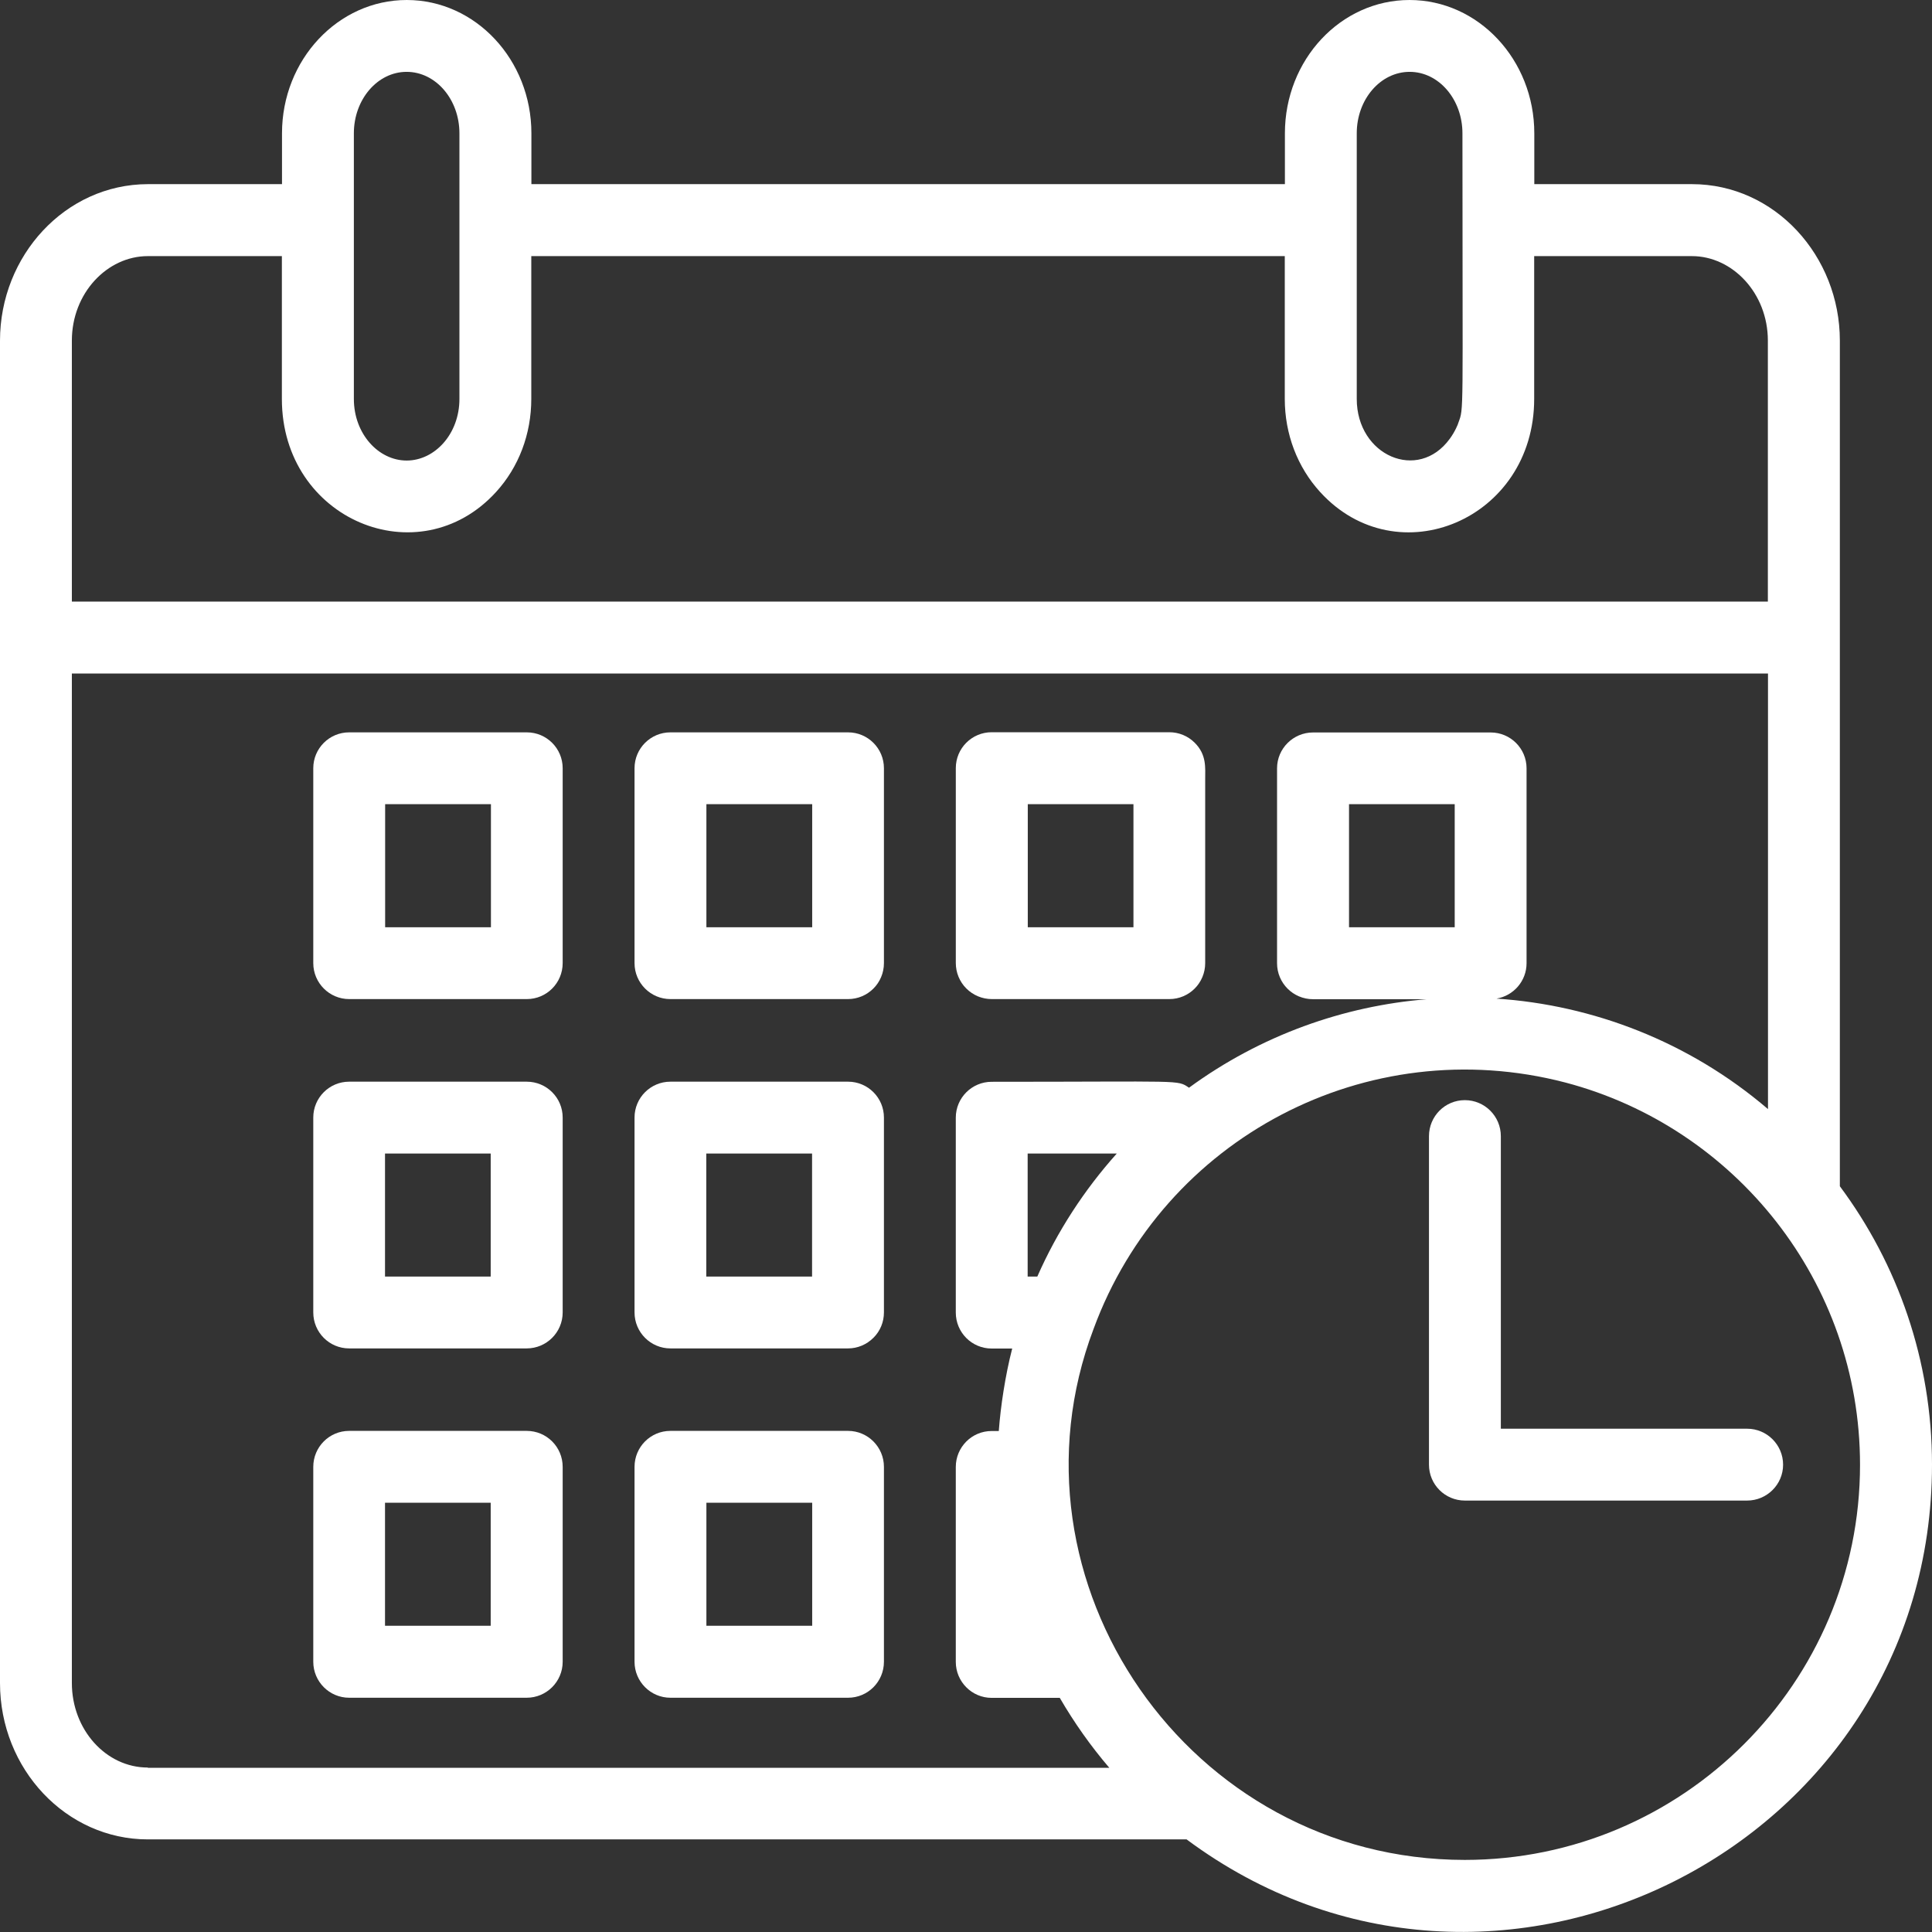
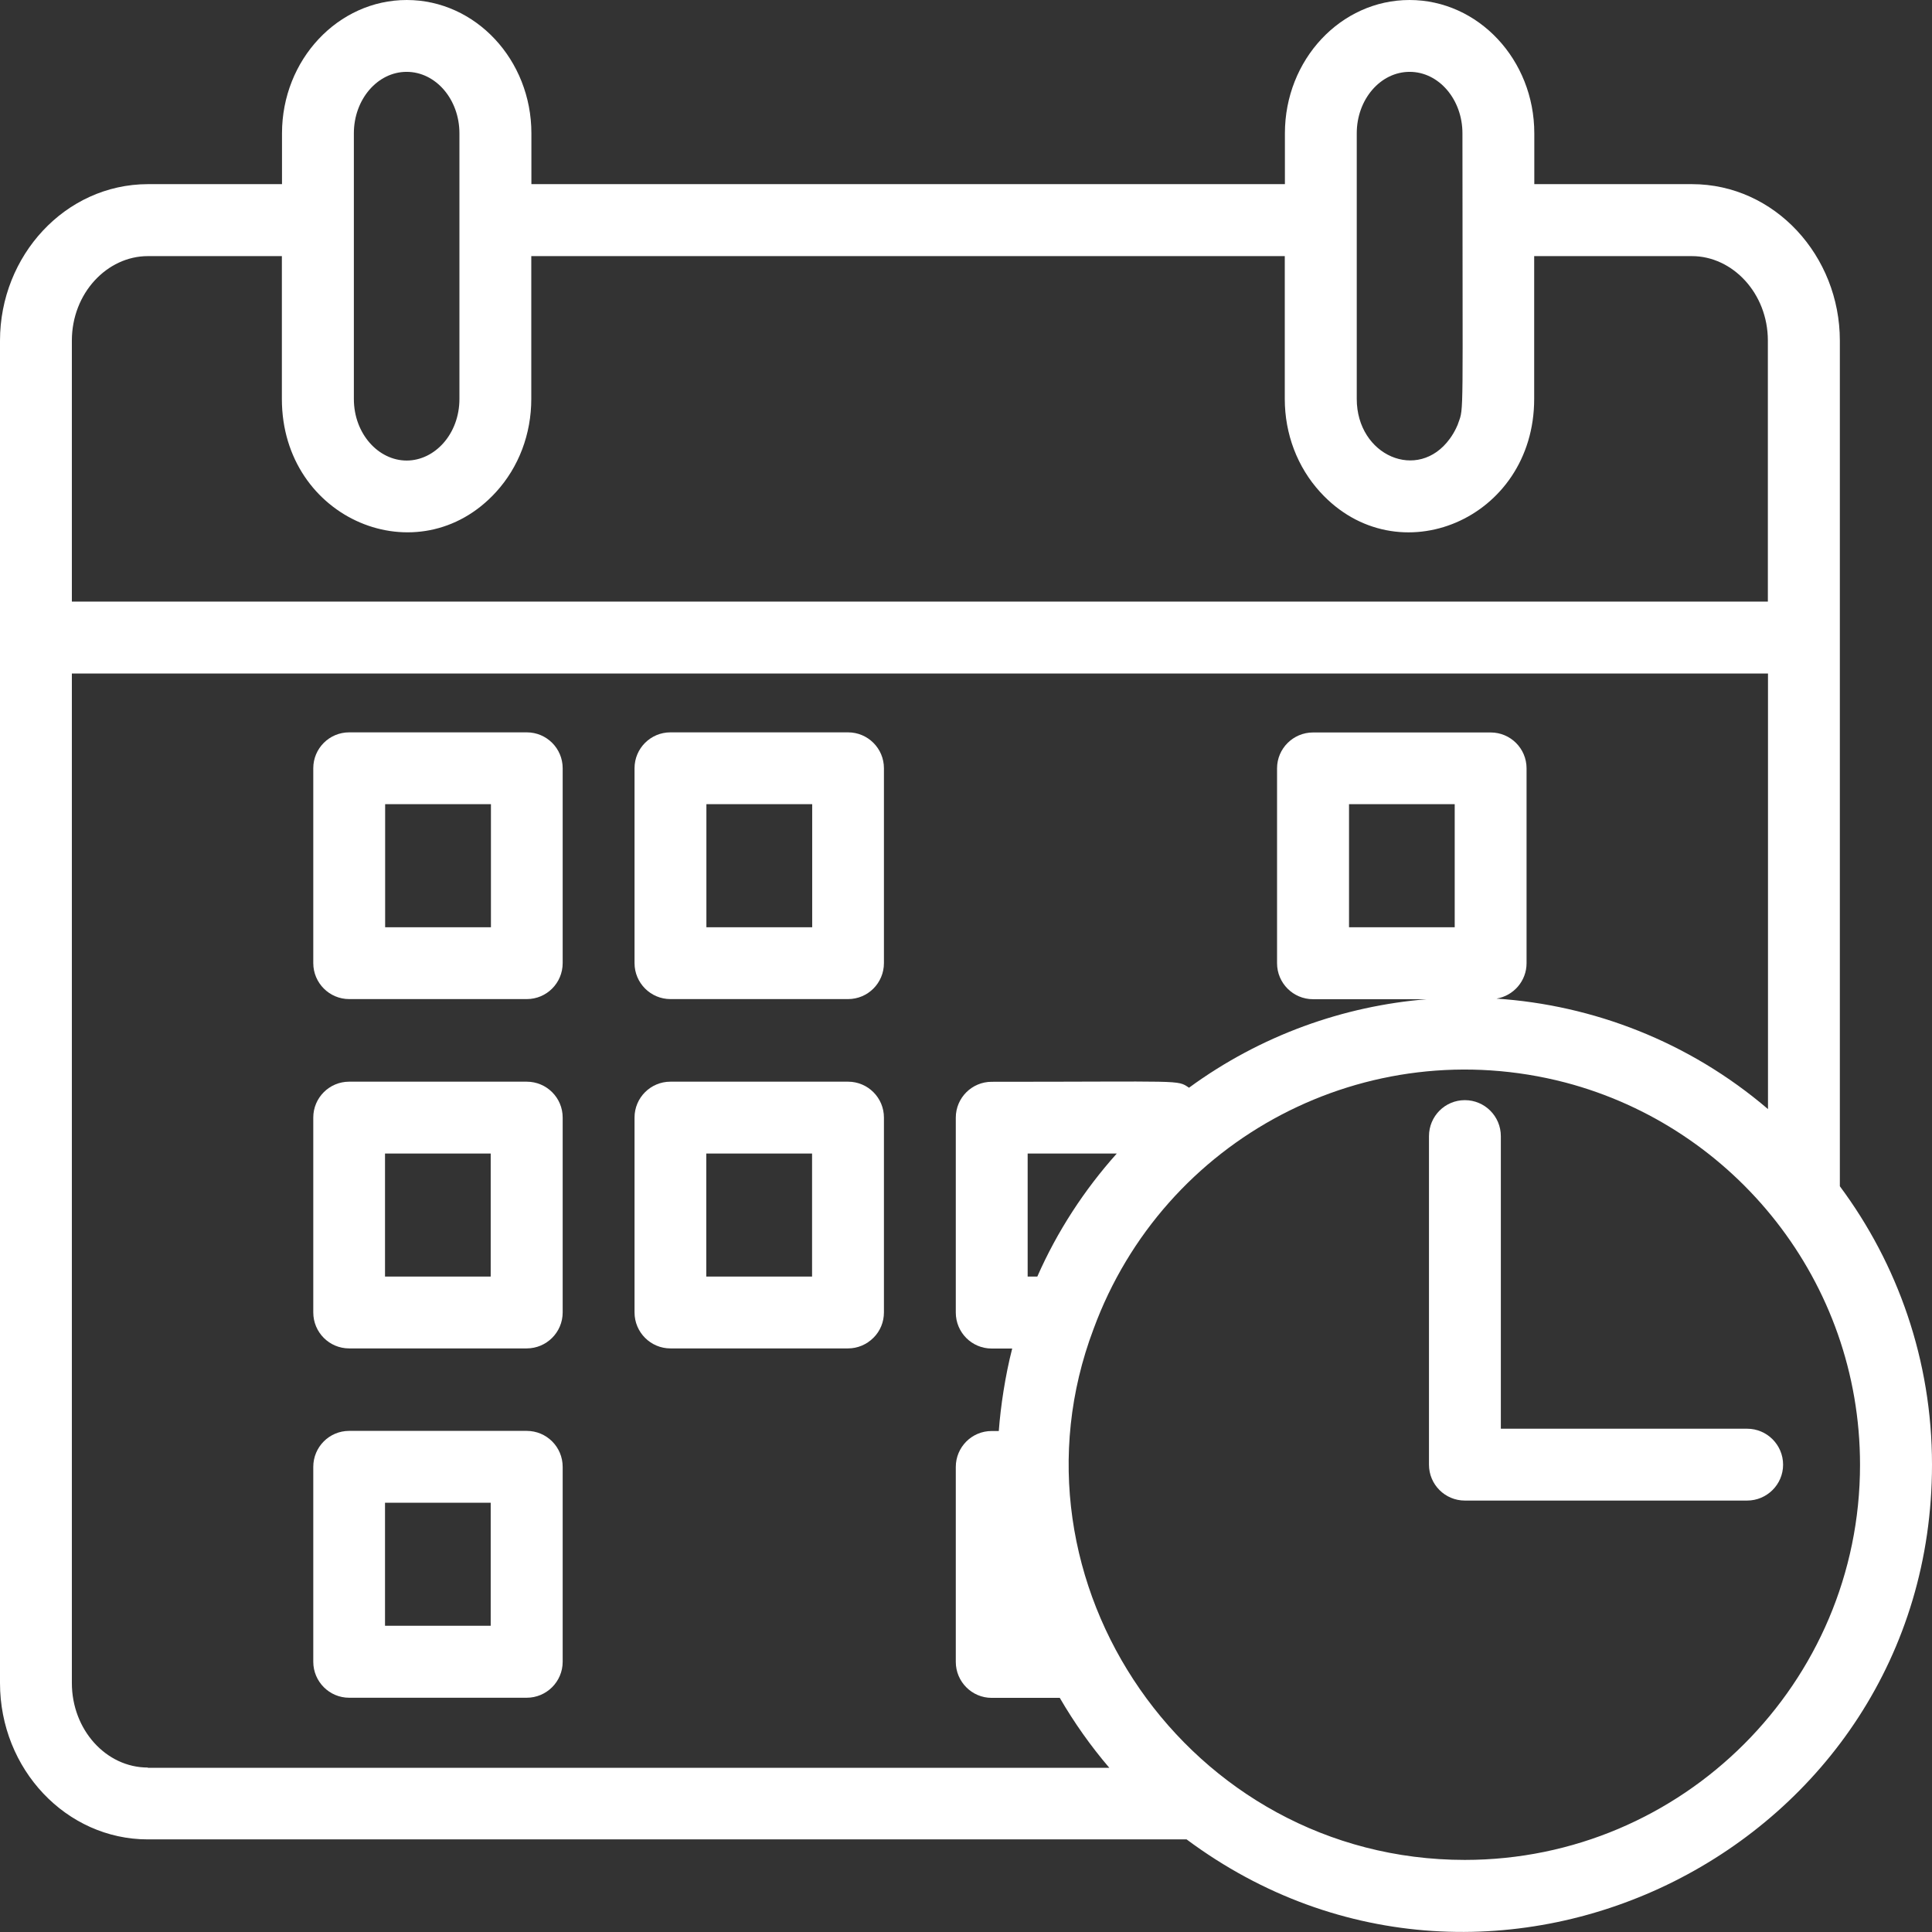
<svg xmlns="http://www.w3.org/2000/svg" width="138" height="138" viewBox="0 0 138 138" fill="none">
  <rect x="0" y="0" width="138" height="138" fill="#333333" stroke="none" />
  <g clip-path="url(#clip0_1536_1993)">
-     <path d="M70.842 71.363H83.523C84.938 71.363 86.085 70.216 86.085 68.793V55.7C86.085 54.821 86.198 53.915 85.335 53.052C84.852 52.569 84.205 52.302 83.515 52.302H82.687C83.066 52.302 71.127 52.302 70.834 52.302C69.419 52.302 68.272 53.449 68.272 54.864V68.784C68.272 69.466 68.539 70.121 69.022 70.604C69.505 71.087 70.161 71.363 70.842 71.363ZM73.413 66.231V57.443H80.961V66.231H73.413Z" fill="white" />
    <path d="M37.62 102.206H24.939C23.524 102.206 22.377 103.353 22.377 104.776V118.697C22.377 120.112 23.524 121.267 24.939 121.267H37.62C39.035 121.267 40.191 120.12 40.191 118.697V104.776C40.191 103.353 39.044 102.206 37.62 102.206ZM35.05 116.127H27.501V107.338H35.05V116.127Z" fill="white" />
    <path d="M47.886 71.363H60.576C61.991 71.363 63.138 70.216 63.138 68.793V54.872C63.138 53.458 61.991 52.311 60.576 52.311H47.886C46.472 52.311 45.324 53.458 45.324 54.872V68.793C45.324 70.216 46.48 71.363 47.886 71.363ZM50.457 57.443H58.014V66.231H50.457V57.443Z" fill="white" />
    <path d="M24.939 71.363H37.629C39.044 71.363 40.191 70.216 40.191 68.793V54.872C40.191 53.458 39.044 52.311 37.629 52.311H24.939C23.524 52.311 22.377 53.458 22.377 54.872V68.793C22.377 70.216 23.533 71.363 24.939 71.363ZM27.51 57.443H35.067V66.231H27.51V57.443Z" fill="white" />
    <path d="M37.62 77.263H24.939C23.524 77.263 22.377 78.41 22.377 79.824V93.745C22.377 95.168 23.524 96.315 24.939 96.315H37.62C39.035 96.315 40.191 95.168 40.191 93.745V79.824C40.191 78.41 39.044 77.263 37.62 77.263ZM35.05 91.183H27.501V82.395H35.05V91.183Z" fill="white" />
-     <path d="M60.576 102.206H47.886C46.472 102.206 45.324 103.353 45.324 104.776V118.697C45.324 120.112 46.472 121.267 47.886 121.267H60.576C61.991 121.267 63.138 120.12 63.138 118.697V104.776C63.138 103.353 61.982 102.206 60.576 102.206ZM50.457 107.338H58.014V116.127H50.457V107.338Z" fill="white" />
    <path d="M63.138 86.785V79.824C63.138 78.41 61.991 77.263 60.576 77.263H47.886C46.472 77.263 45.324 78.41 45.324 79.824V93.745C45.324 95.168 46.48 96.315 47.886 96.315H60.576C61.258 96.315 61.905 96.039 62.388 95.556C62.871 95.082 63.138 94.427 63.138 93.745V92.917V86.785ZM58.005 82.395V91.183H50.448V82.395H58.005Z" fill="white" />
    <path d="M131.418 84.741V24.331C131.418 18.294 126.785 13.153 120.85 13.153H109.593V9.522C109.593 4.269 105.598 0 100.681 0C95.764 0 91.779 4.269 91.779 9.522V13.153H37.957V9.522C37.957 4.269 33.963 0 29.054 0C24.146 0 20.143 4.269 20.143 9.522V13.153H10.568C4.65 13.162 0 18.276 0 24.331V120.215C0 126.373 4.736 131.385 10.559 131.385H84.757C106.651 147.677 138 131.997 138 104.613C138 97.169 135.55 90.287 131.418 84.732V84.741ZM96.911 9.522C96.911 7.098 98.602 5.132 100.69 5.132C102.778 5.132 104.46 7.107 104.46 9.522C104.46 30.075 104.572 29.084 104.166 30.205C104.166 30.256 103.916 30.86 103.554 31.343C101.294 34.448 96.911 32.551 96.911 28.497V9.522ZM25.276 9.522C25.276 7.098 26.967 5.132 29.046 5.132C31.125 5.132 32.816 7.098 32.816 9.522V28.497C32.816 30.998 31.056 32.896 29.046 32.896C27.036 32.896 25.276 30.99 25.276 28.497C25.276 13.403 25.276 17.422 25.276 9.522ZM5.133 24.331C5.133 20.933 7.66 18.294 10.559 18.294H20.134V28.497C20.134 37.122 29.917 41.184 35.429 35.147C37.06 33.361 37.949 30.998 37.949 28.497V18.294H91.77V28.497C91.77 30.998 92.667 33.361 94.298 35.147C99.81 41.193 109.584 37.113 109.584 28.497V18.294H120.85C123.749 18.294 126.276 20.942 126.276 24.331V42.97H5.133V24.331ZM10.559 126.253C7.566 126.253 5.133 123.544 5.133 120.215V48.11H126.285V79.221C120.626 74.382 113.751 71.786 106.892 71.329C108.109 71.13 109.04 70.07 109.04 68.802V54.881C109.04 53.466 107.893 52.319 106.478 52.319H93.789C92.374 52.319 91.218 53.466 91.218 54.881V68.802C91.218 70.216 92.365 71.372 93.789 71.372H101.915C95.988 71.855 90.07 73.933 84.929 77.694C84.058 77.116 84.67 77.271 70.833 77.271C69.418 77.271 68.271 78.418 68.271 79.833V93.754C68.271 95.177 69.418 96.324 70.833 96.324H72.3C71.799 98.273 71.472 100.464 71.342 102.215H70.833C69.418 102.215 68.271 103.362 68.271 104.785V118.706C68.271 120.12 69.418 121.276 70.833 121.276H75.699C76.725 123.044 77.907 124.717 79.236 126.27H10.559V126.253ZM103.908 66.231H96.359V57.443H103.908V66.231ZM74.103 91.183H73.404V82.395H79.77C77.45 84.991 75.517 87.949 74.094 91.183H74.103ZM104.632 132.851C84.903 132.851 71.29 112.953 78.114 94.918C83.118 81.308 97.619 73.623 111.81 77.323C123.913 80.506 132.859 91.537 132.859 104.63C132.859 120.189 120.195 132.851 104.624 132.851H104.632Z" fill="white" />
    <path d="M124.793 102.051H107.203V81.153C107.203 79.738 106.056 78.582 104.632 78.582C103.209 78.582 102.07 79.738 102.07 81.153V104.621C102.07 106.036 103.218 107.183 104.632 107.183H124.793C126.208 107.183 127.364 106.036 127.364 104.621C127.364 103.207 126.216 102.051 124.793 102.051Z" fill="white" />
  </g>
  <defs>
    <clipPath id="clip0_1536_1993">
      <rect width="138" height="138" fill="white" />
    </clipPath>
  </defs>
</svg>